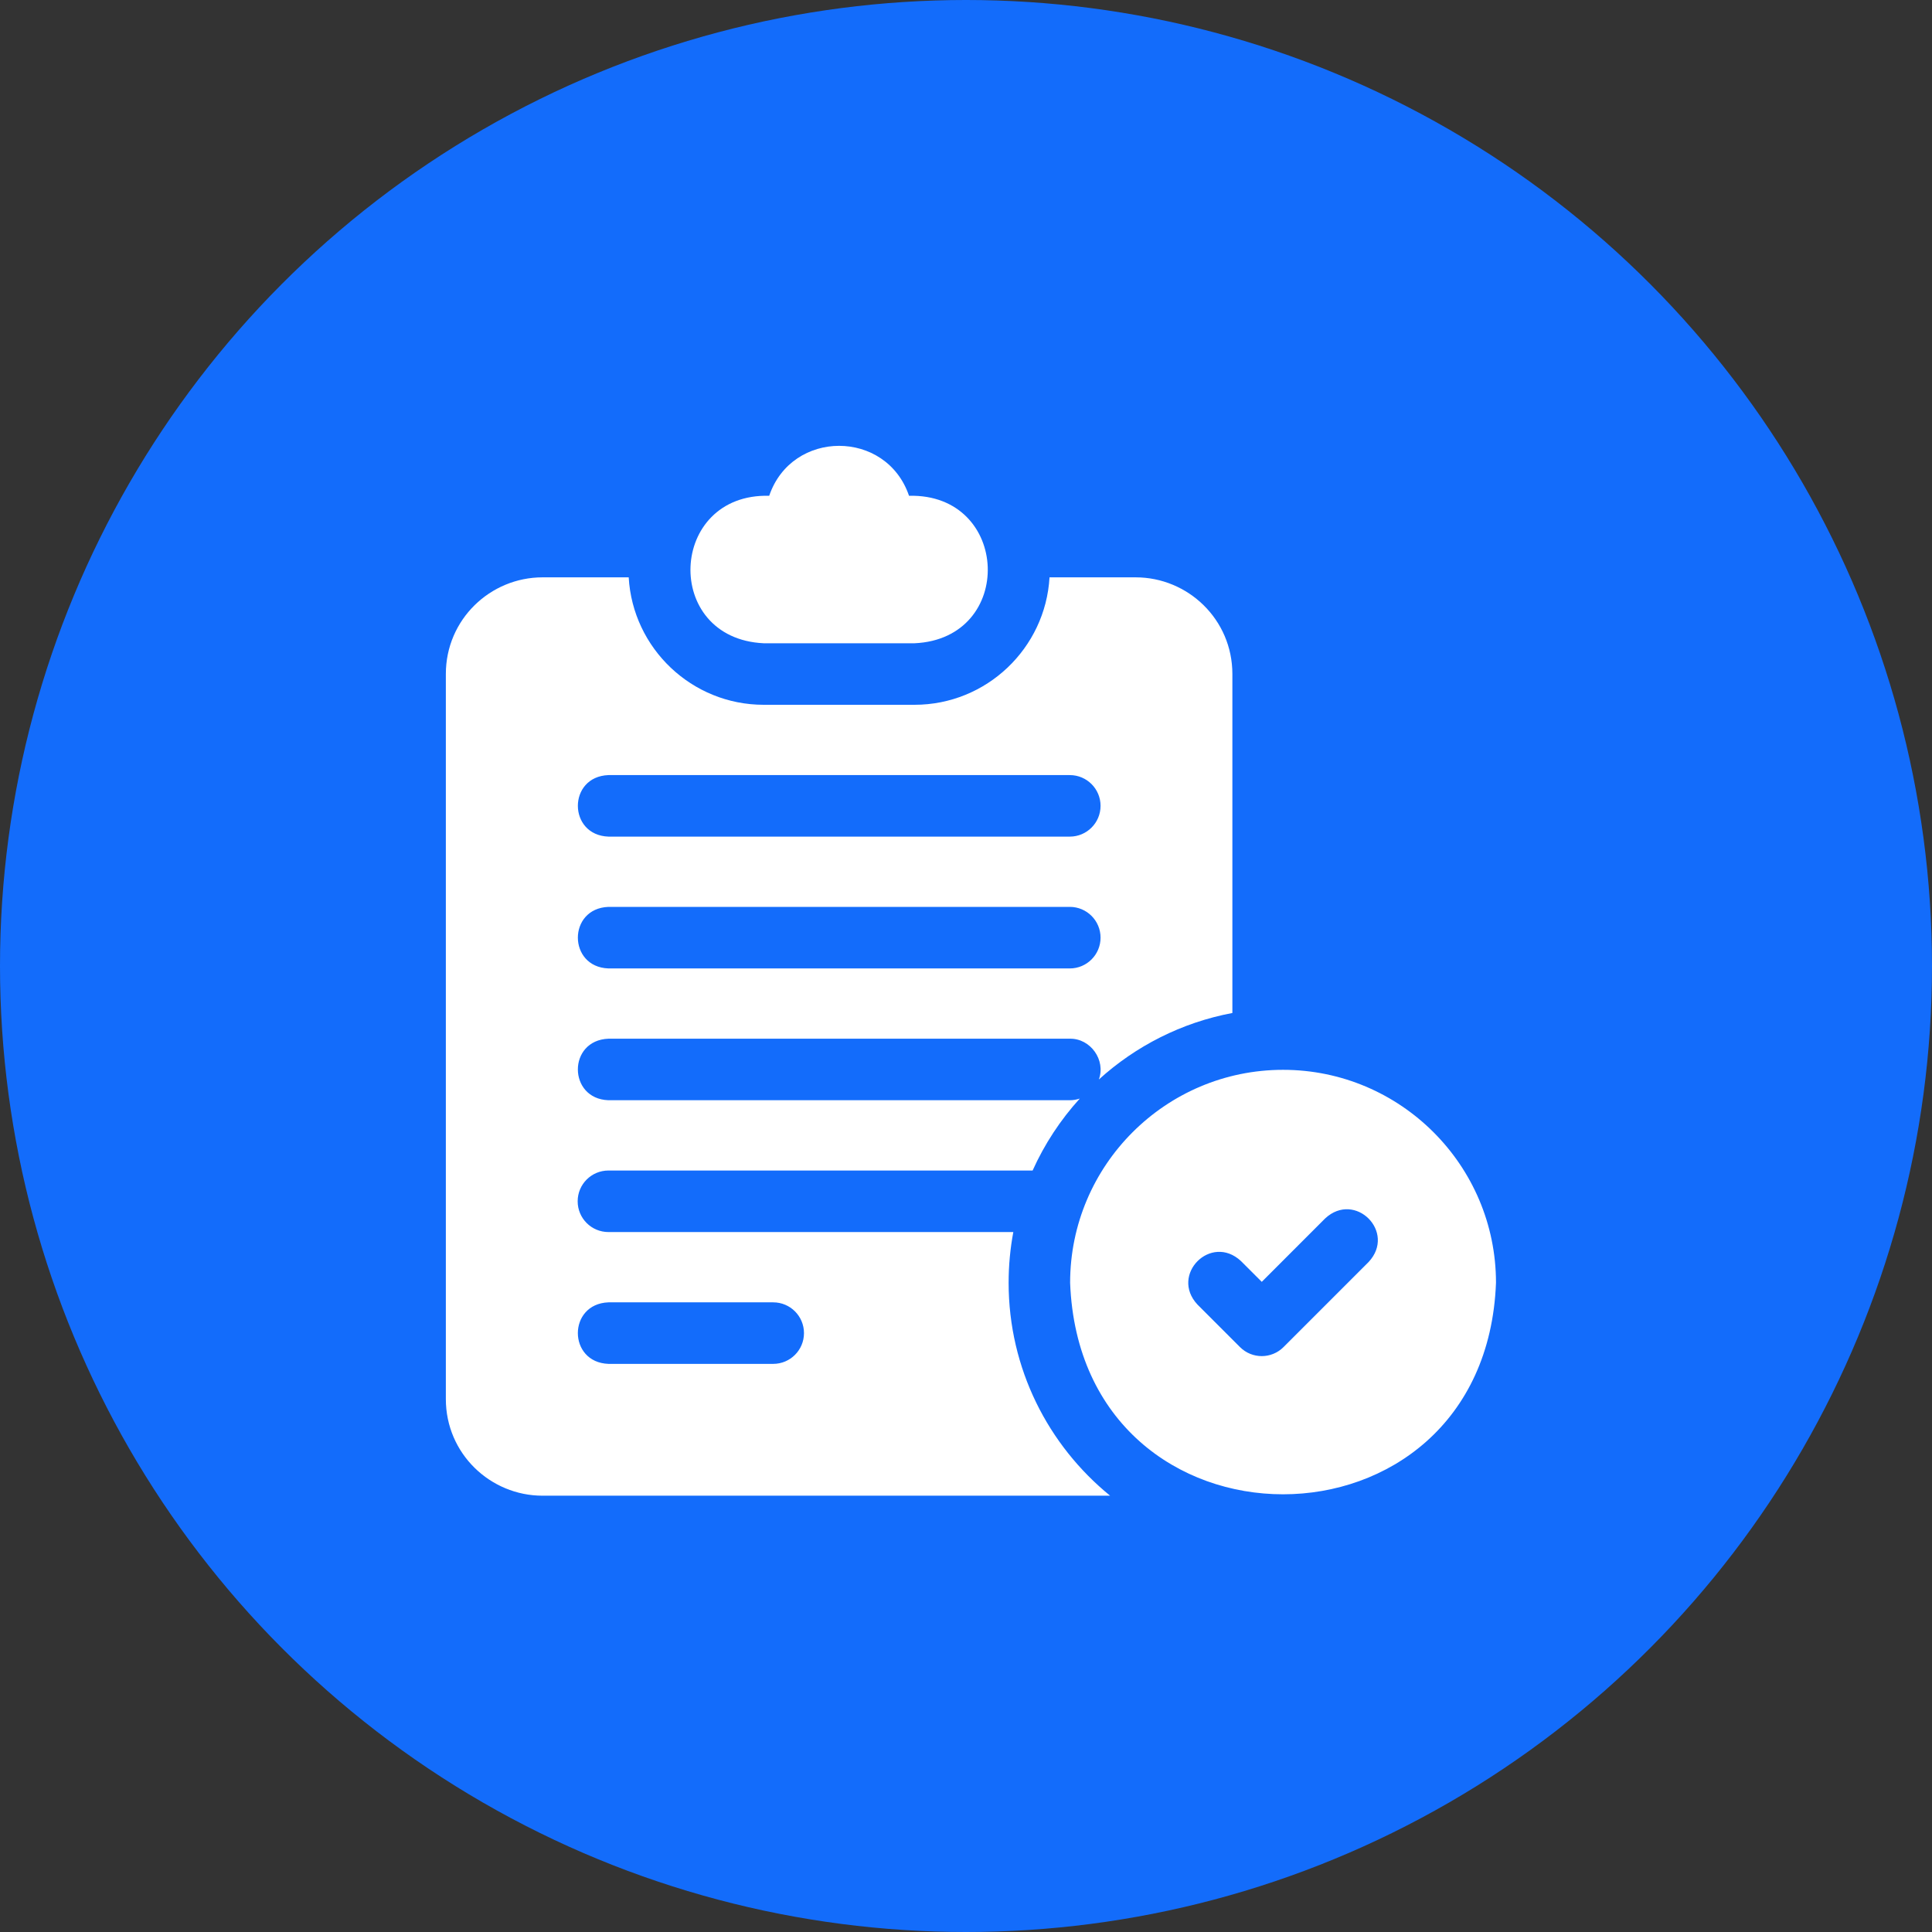
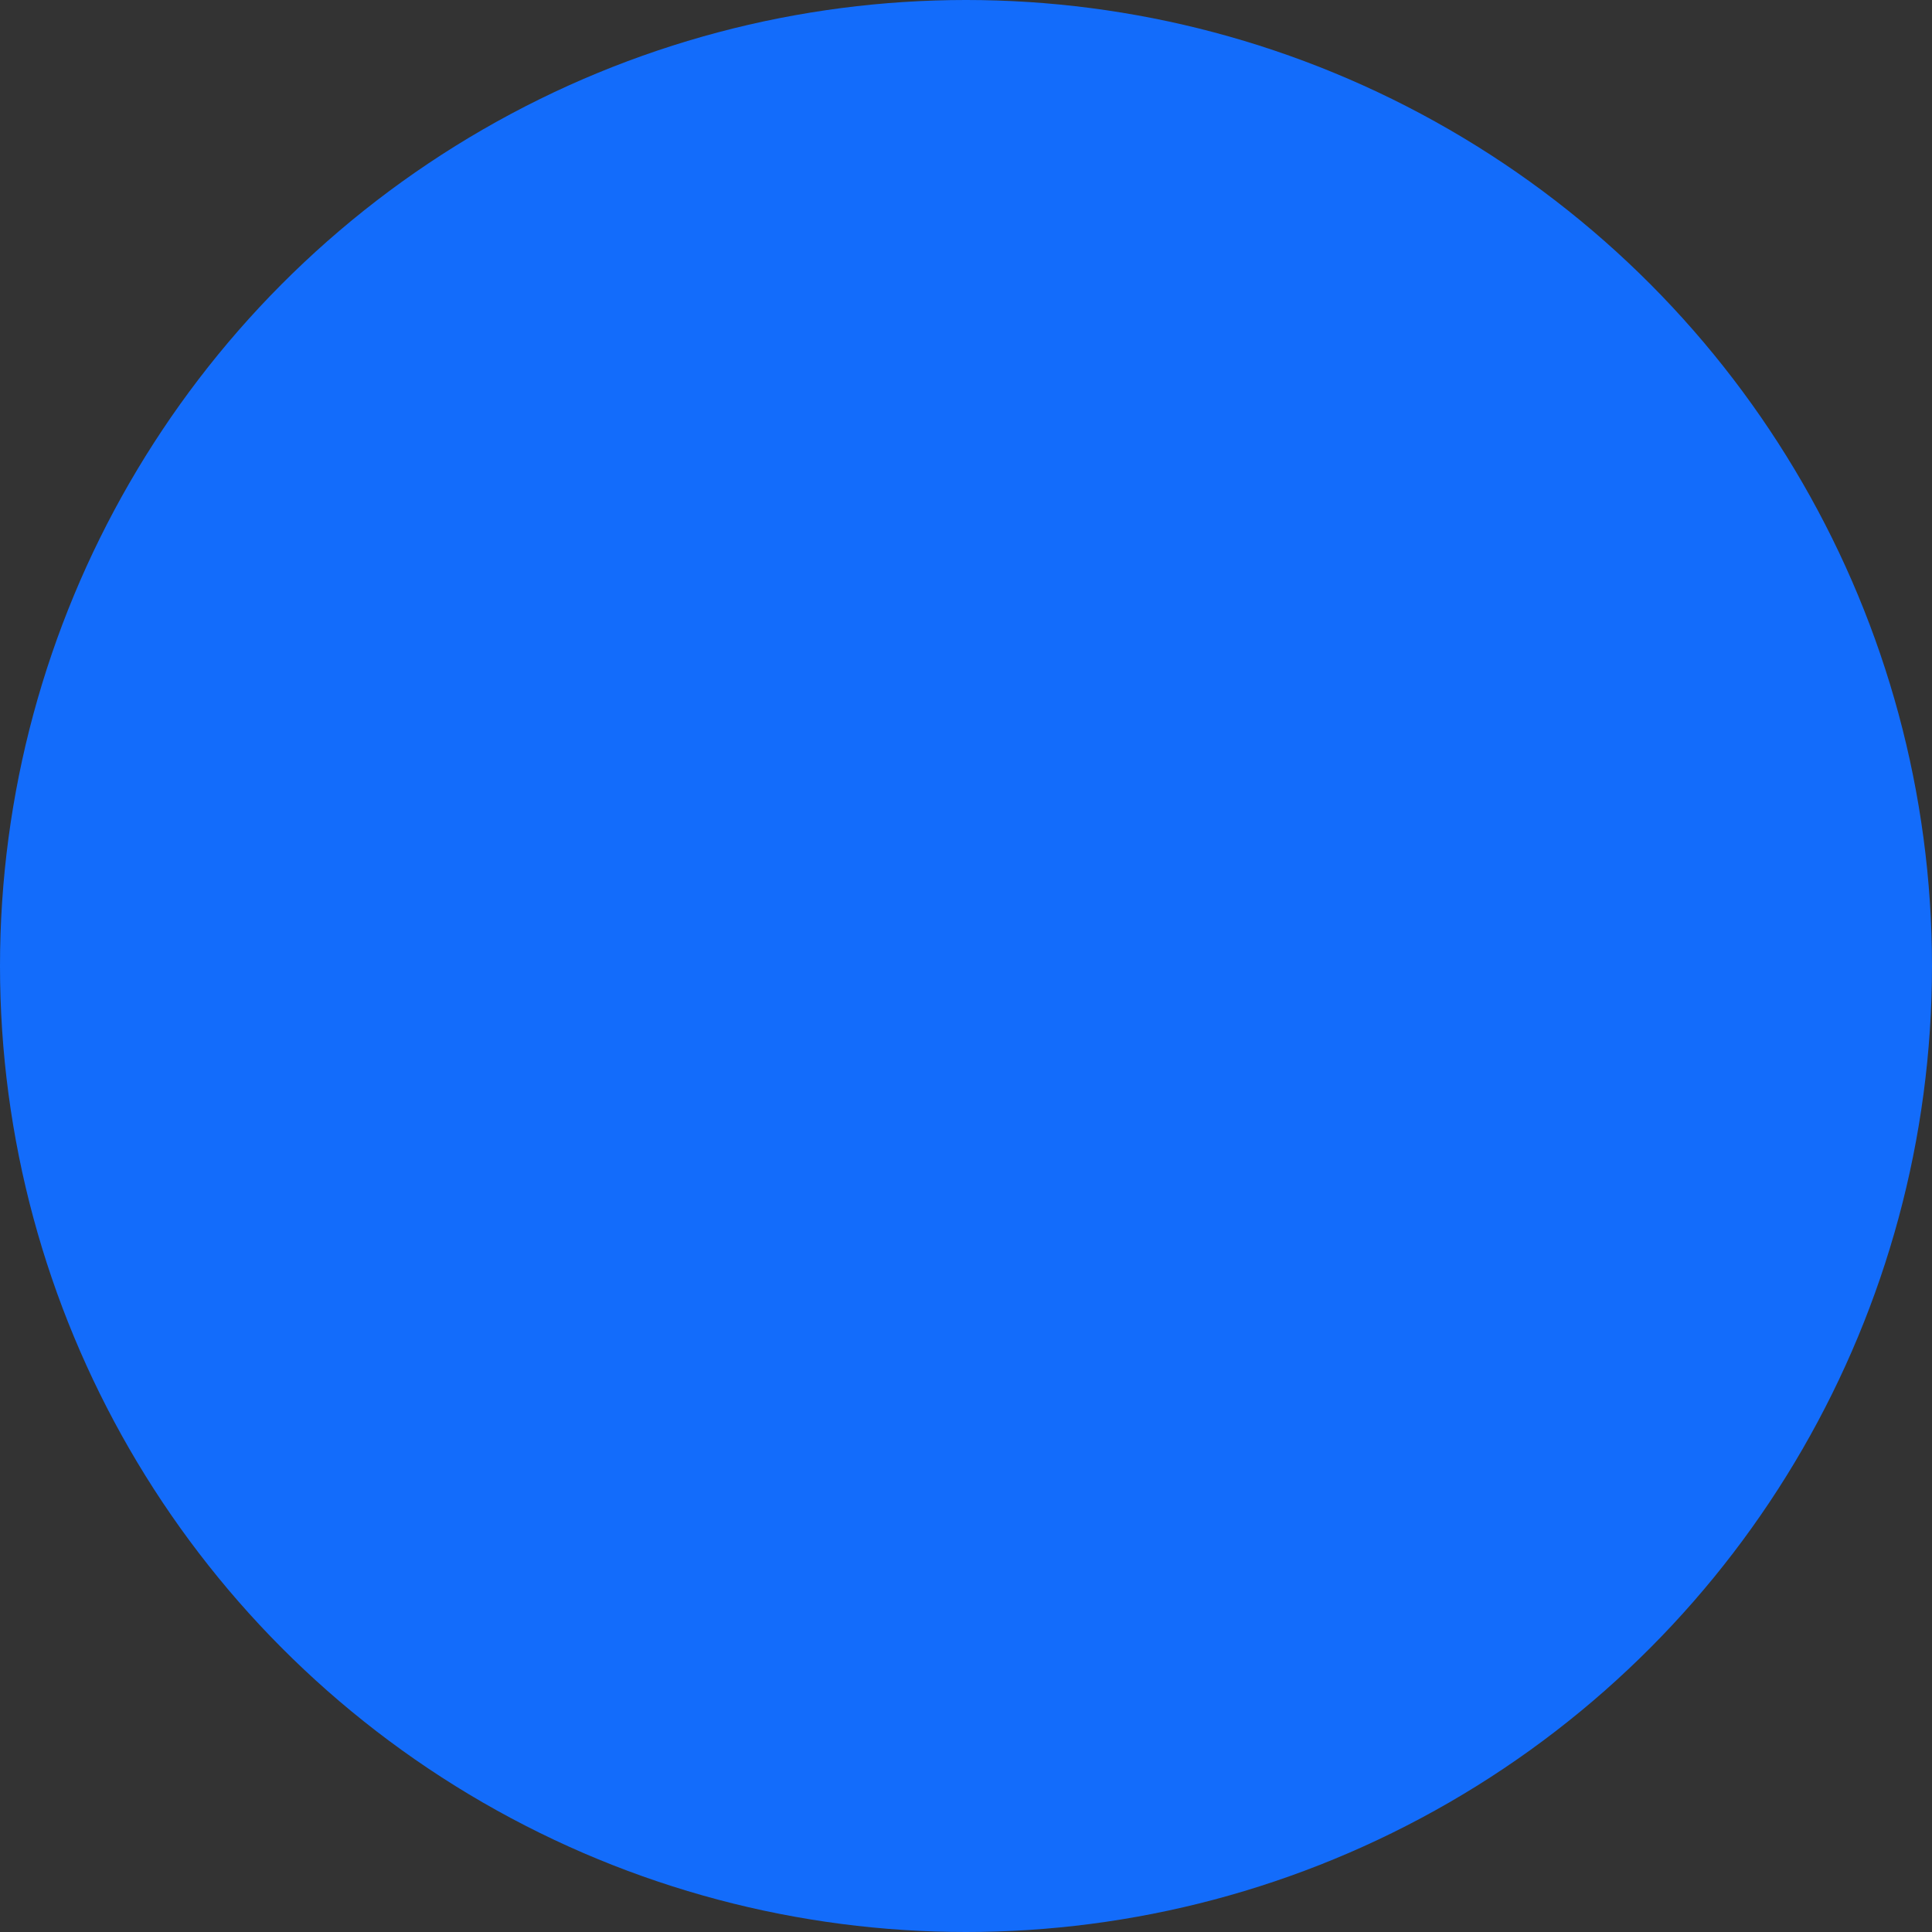
<svg xmlns="http://www.w3.org/2000/svg" width="65" height="65" viewBox="0 0 65 65" fill="none">
  <rect x="0" y="0" width="65" height="65" fill="#333333" stroke="none" />
  <circle cx="32.5" cy="32.5" r="32.5" fill="#136CFB" />
-   <path fill-rule="evenodd" clip-rule="evenodd" d="M25.694 21.642H30.768C34.173 21.489 33.993 16.597 30.583 16.68C29.821 14.439 26.64 14.441 25.879 16.68C22.483 16.59 22.277 21.481 25.694 21.642ZM33.934 43.157C33.934 42.574 33.988 42.004 34.092 41.451H20.47C19.898 41.451 19.435 40.988 19.435 40.416C19.435 39.844 19.898 39.381 20.47 39.381H34.741C35.142 38.49 35.68 37.674 36.328 36.96C36.222 36.996 36.11 37.016 35.992 37.016H20.47C19.104 36.968 19.094 34.998 20.47 34.946H35.992C36.689 34.933 37.209 35.665 36.97 36.318C38.209 35.194 39.753 34.402 41.462 34.081V22.677C41.462 20.839 39.965 19.424 38.209 19.424H35.31C35.173 21.811 33.189 23.712 30.768 23.712H25.694C23.273 23.712 21.288 21.811 21.152 19.424H18.253C16.497 19.424 15 20.839 15 22.677V47.069C15 48.903 16.494 50.321 18.253 50.321H37.348C35.266 48.626 33.934 46.045 33.934 43.157ZM20.47 26.077H35.992C36.564 26.077 37.027 26.54 37.027 27.112C37.027 27.683 36.564 28.147 35.992 28.147H20.47C19.103 28.098 19.095 26.129 20.47 26.077ZM20.47 30.511H35.992C36.564 30.511 37.027 30.975 37.027 31.547C37.027 32.118 36.564 32.582 35.992 32.582H20.47C19.103 32.533 19.095 30.564 20.47 30.511ZM26.014 45.886H20.47C19.1 45.836 19.097 43.867 20.47 43.816H26.014C26.585 43.816 27.049 44.279 27.049 44.851C27.049 45.423 26.585 45.886 26.014 45.886ZM36.003 43.157C36.003 39.207 39.217 35.993 43.167 35.993C47.117 35.993 50.331 39.207 50.331 43.157C49.972 52.645 36.363 52.648 36.003 43.157ZM43.183 45.321L46.048 42.456C46.982 41.45 45.59 40.058 44.584 40.992L42.451 43.126L41.749 42.425C40.743 41.491 39.352 42.884 40.286 43.889L41.719 45.322C42.123 45.726 42.778 45.726 43.183 45.321Z" fill="white" />
</svg>